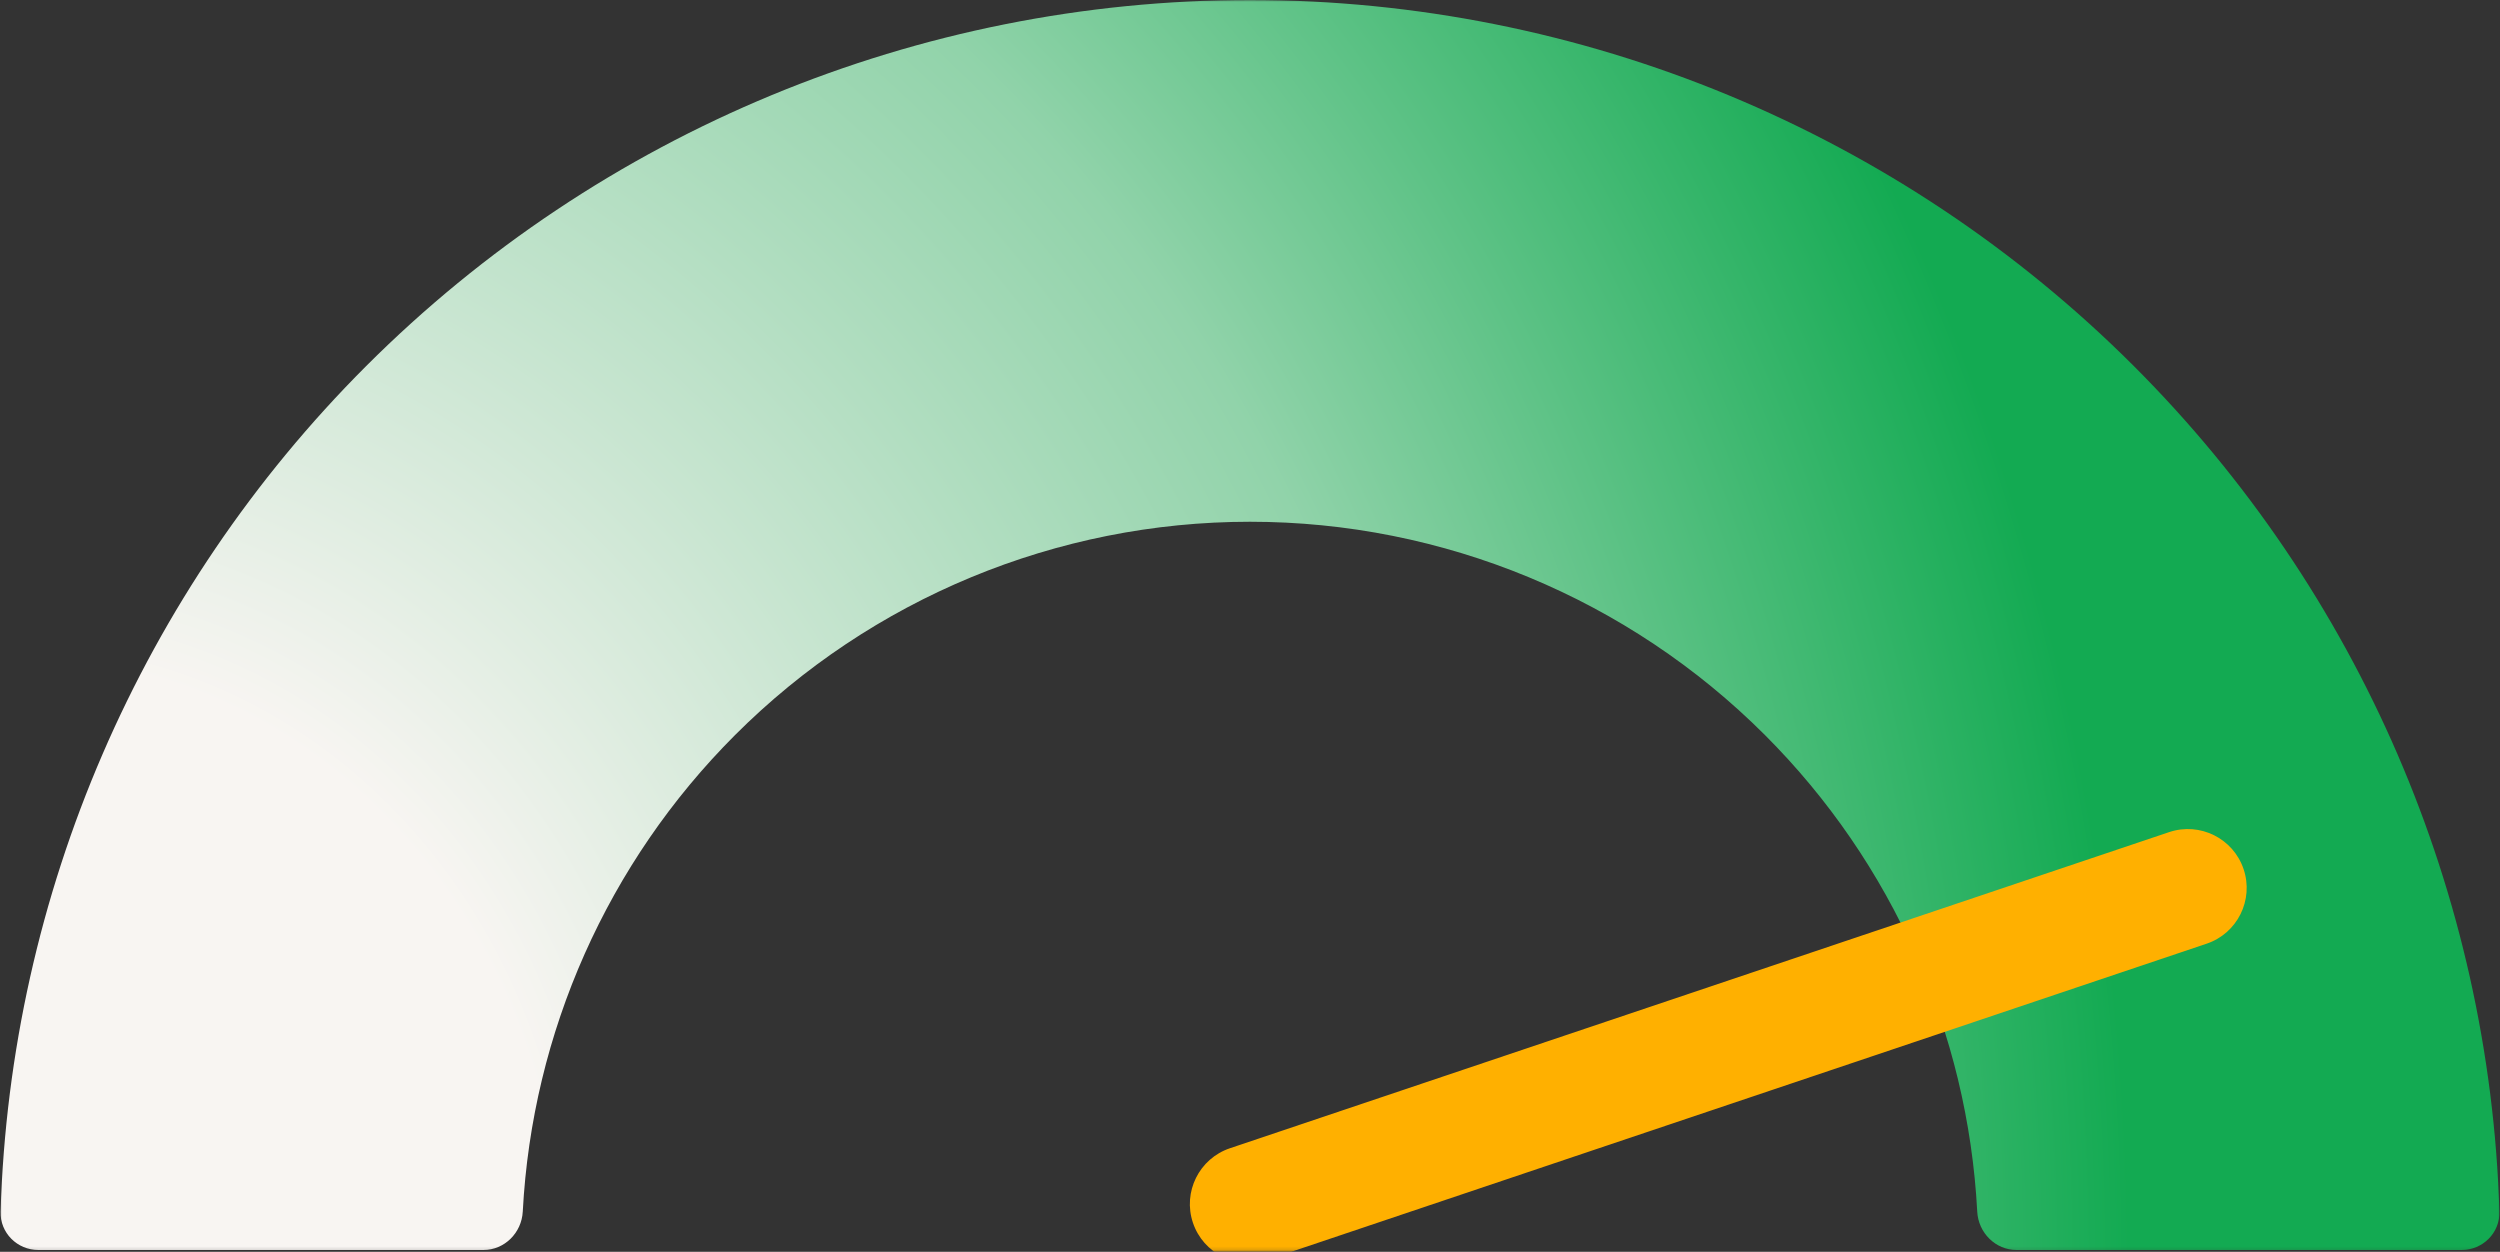
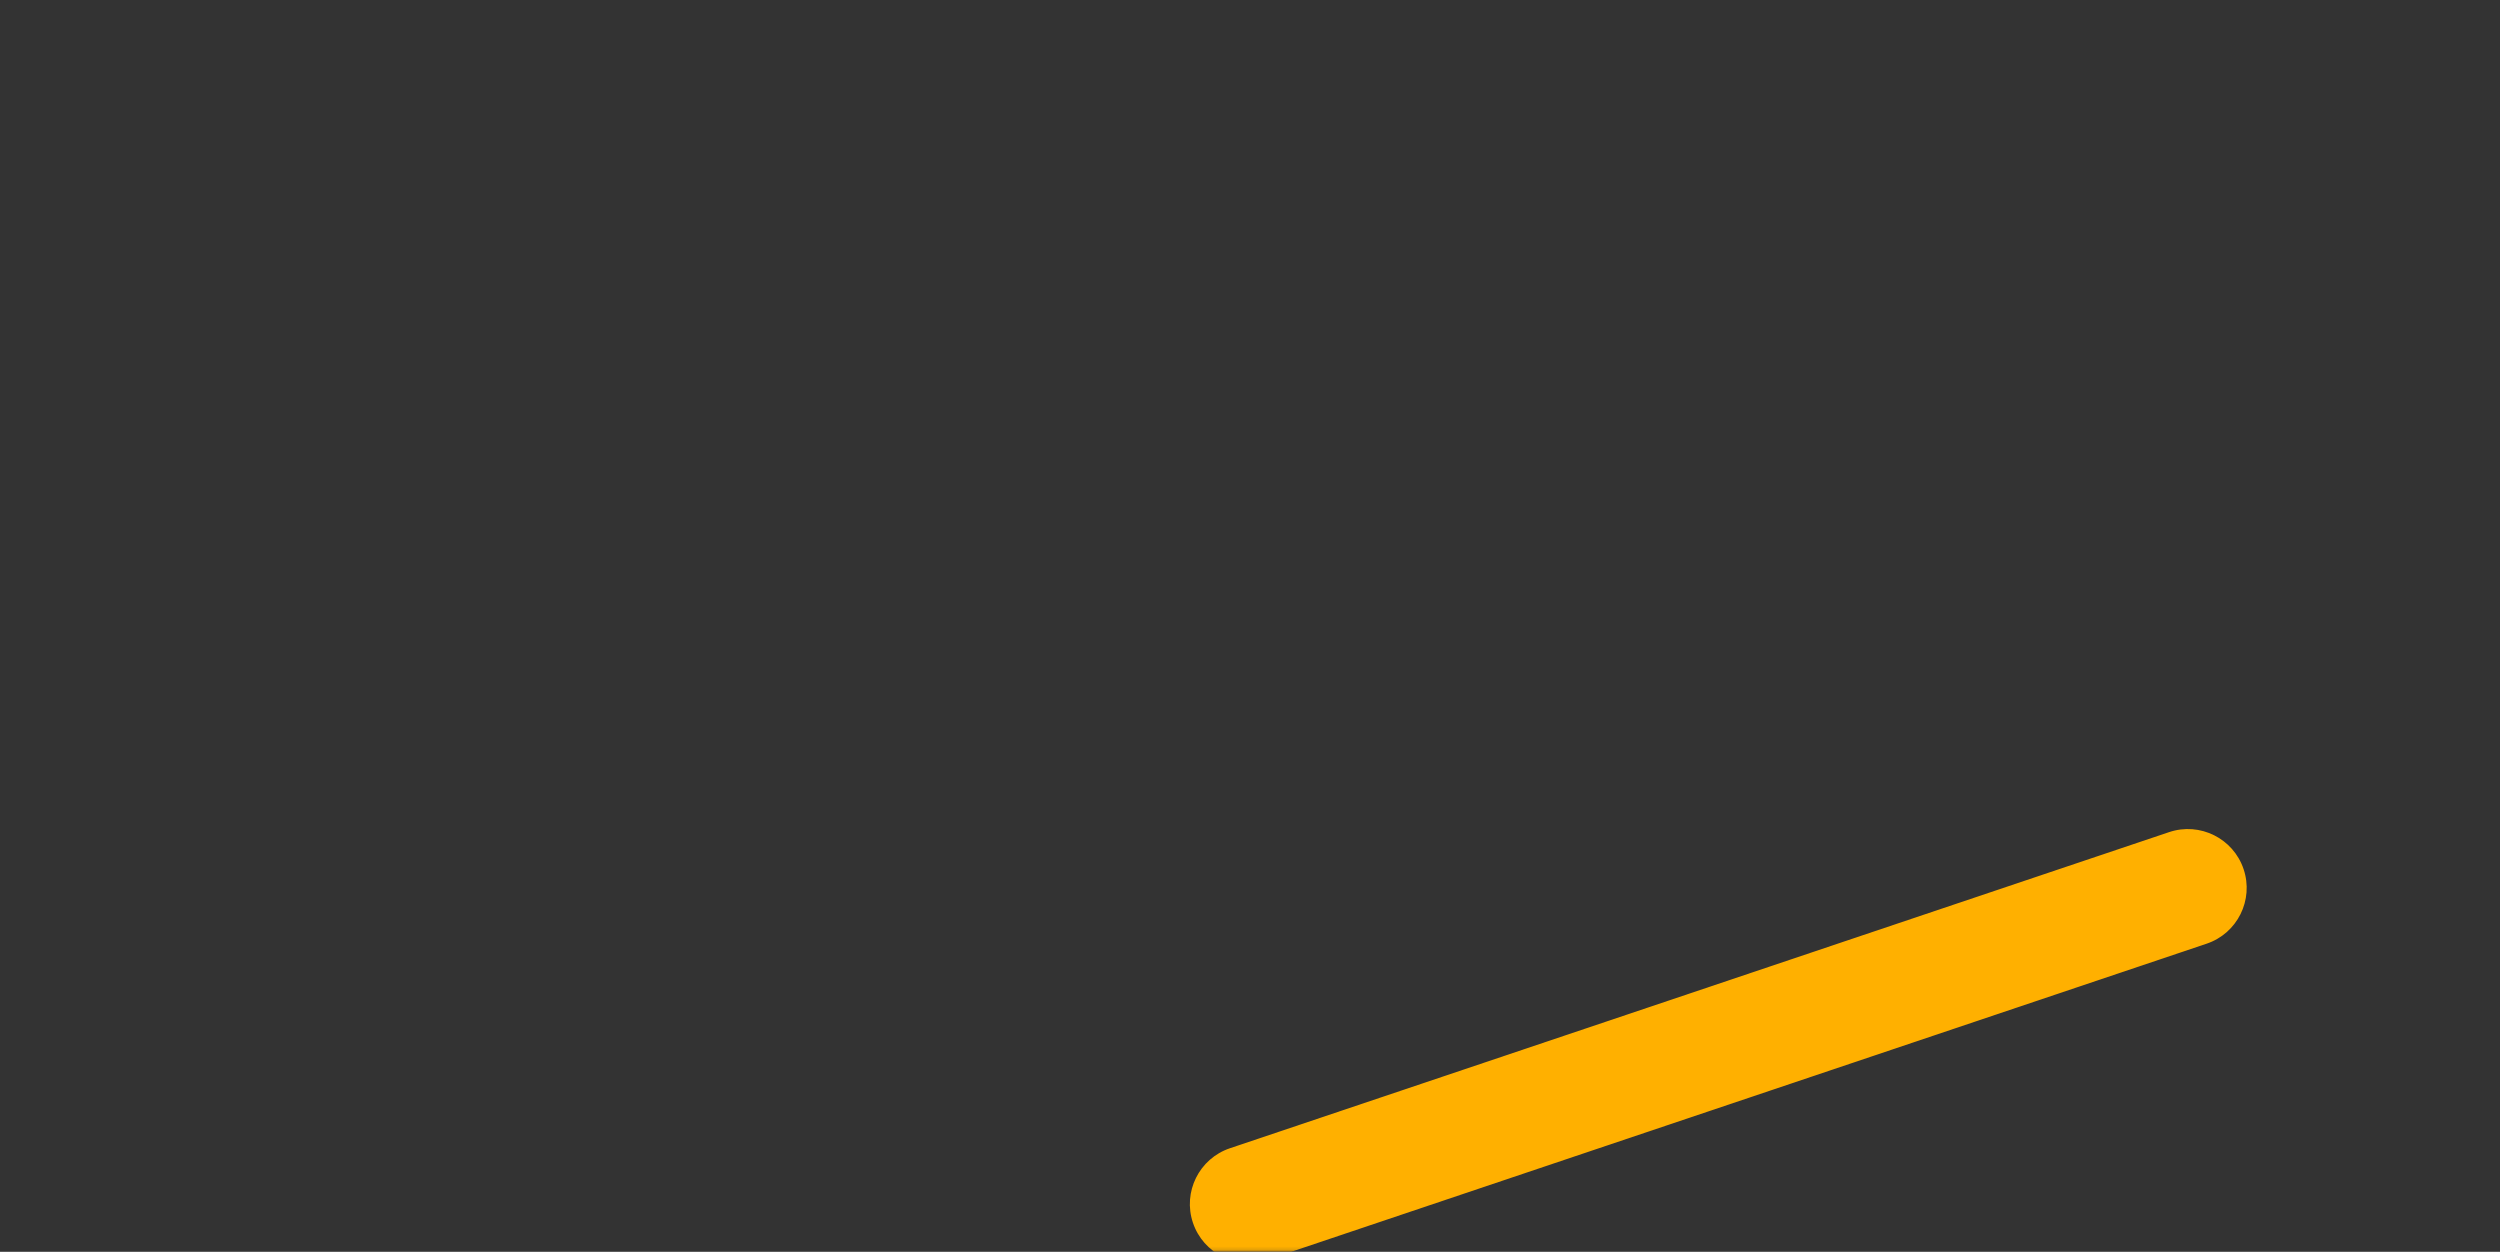
<svg xmlns="http://www.w3.org/2000/svg" width="695" height="348" viewBox="0 0 695 348" fill="none">
  <rect x="0" y="0" width="695" height="348" fill="#333333" stroke="none" />
  <mask id="mask0_7406_63" style="mask-type:alpha" maskUnits="userSpaceOnUse" x="0" y="0" width="695" height="348">
    <rect width="695" height="347.856" fill="#D9D9D9" />
  </mask>
  <g mask="url(#mask0_7406_63)">
-     <path d="M684.33 347.5C690.223 347.5 695.017 342.72 694.836 336.829C692.127 248.538 655.869 164.43 593.22 101.78C528.051 36.611 439.663 6.95809e-06 347.5 0C255.337 -6.95809e-06 166.949 36.611 101.78 101.78C39.131 164.43 2.873 248.538 0.164 336.829C-0.017 342.719 4.777 347.5 10.67 347.5L134.377 347.5C140.27 347.5 145.018 342.719 145.328 336.834C147.954 287.025 168.899 239.79 204.344 204.344C242.312 166.377 293.806 145.047 347.5 145.047C401.194 145.047 452.688 166.377 490.656 204.344C526.101 239.79 547.046 287.025 549.672 336.834C549.982 342.719 554.73 347.5 560.623 347.5H684.33Z" fill="url(#paint0_radial_7406_63)" />
    <path fill-rule="evenodd" clip-rule="evenodd" d="M623.721 241.623C626.604 250.187 621.998 259.466 613.434 262.349L352.365 350.223C343.801 353.105 334.521 348.5 331.639 339.936C328.756 331.372 333.362 322.092 341.926 319.21L602.996 231.336C611.56 228.453 620.839 233.059 623.721 241.623Z" fill="#FFB000" />
  </g>
  <defs>
    <radialGradient id="paint0_radial_7406_63" cx="0" cy="0" r="1" gradientUnits="userSpaceOnUse" gradientTransform="translate(9.96603e-08 347.856) scale(595.054 639.977)">
      <stop offset="0.257" stop-color="#F8F5F2" />
      <stop offset="0.683" stop-color="#91D3AA" />
      <stop offset="1" stop-color="#13AA52" />
    </radialGradient>
  </defs>
</svg>